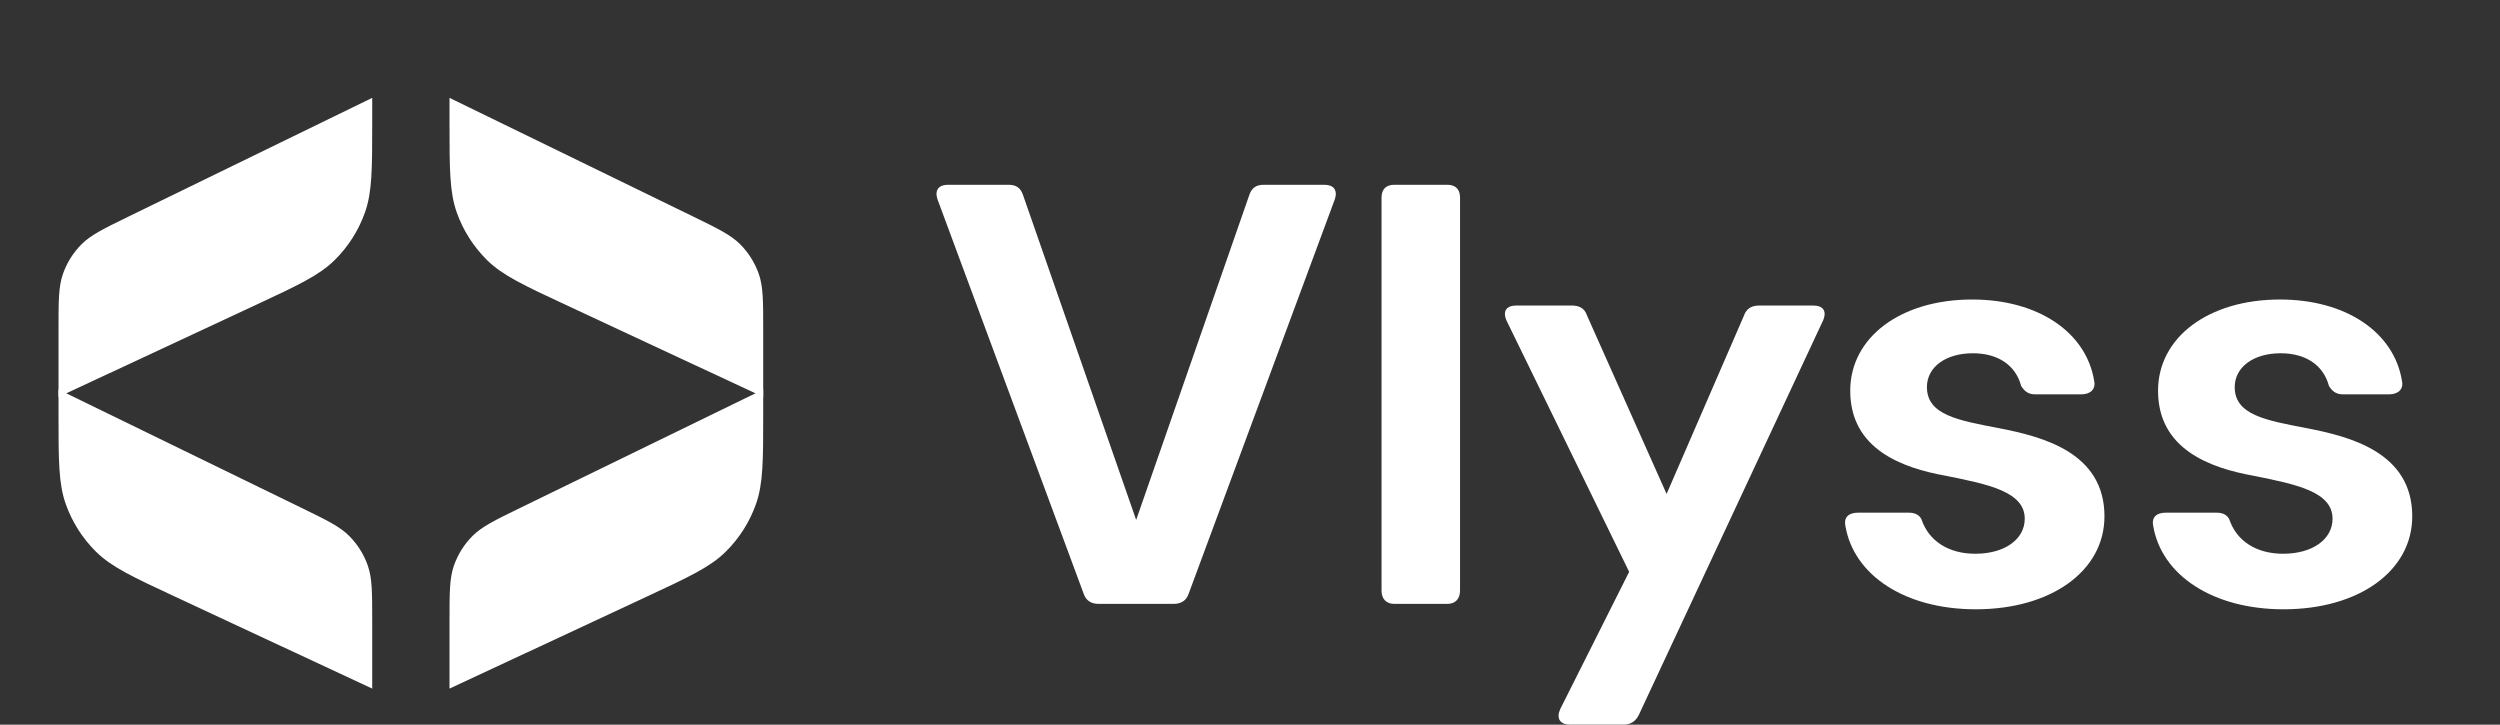
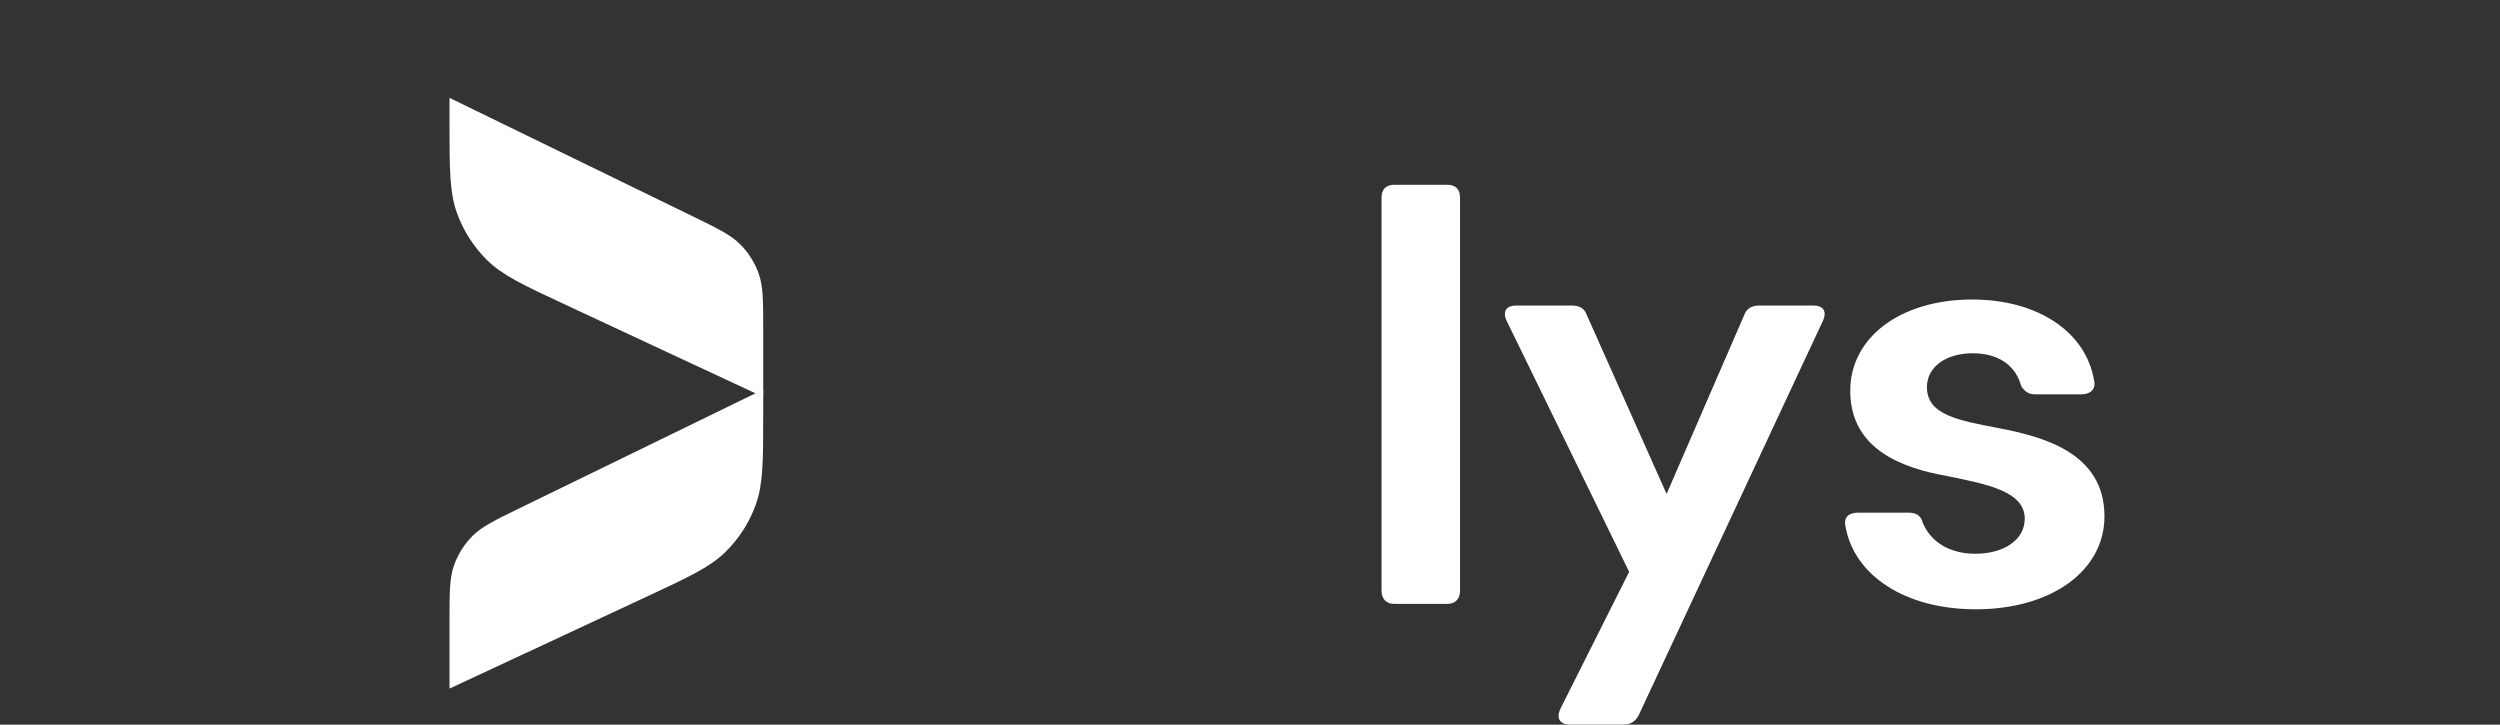
<svg xmlns="http://www.w3.org/2000/svg" width="138" height="40" viewBox="0 0 138 40" fill="none">
  <rect x="0" y="0" width="138" height="40" fill="#333333" stroke="none" />
  <g clip-path="url(#clip0_343_320)">
-     <path d="M69.749 10.2H73.116C73.616 10.2 73.849 10.5 73.683 11L65.616 32.767C65.483 33.167 65.183 33.334 64.783 33.334H60.649C60.249 33.334 59.949 33.167 59.816 32.767L51.749 11C51.583 10.5 51.816 10.2 52.316 10.2H55.683C56.083 10.2 56.349 10.367 56.483 10.8L62.716 28.7L68.949 10.8C69.083 10.367 69.349 10.2 69.749 10.2Z" fill="white" />
    <path d="M79.894 33.334H76.961C76.527 33.334 76.261 33.067 76.261 32.6V10.9C76.261 10.434 76.527 10.2 76.961 10.2H79.894C80.327 10.2 80.594 10.434 80.594 10.9V32.6C80.594 33.067 80.327 33.334 79.894 33.334Z" fill="white" />
    <path d="M97.096 16.866H100.096C100.629 16.866 100.862 17.166 100.629 17.7L90.462 39.466C90.296 39.8 90.029 39.999 89.629 39.999H86.662C86.096 39.999 85.895 39.633 86.129 39.133L89.929 31.566L83.162 17.7C82.929 17.166 83.162 16.866 83.695 16.866H86.762C87.162 16.866 87.462 17 87.596 17.399L91.996 27.266L96.262 17.433C96.395 17.033 96.695 16.866 97.096 16.866Z" fill="white" />
    <path d="M109.066 33.633C105.166 33.633 102.333 31.767 101.866 29.033C101.766 28.533 102.066 28.3 102.566 28.3H105.366C105.766 28.3 105.966 28.466 106.066 28.666C106.466 29.866 107.566 30.567 109.033 30.567C110.666 30.567 111.766 29.767 111.766 28.633C111.766 27.133 109.733 26.733 107.433 26.267C104.999 25.833 102.133 24.8 102.133 21.567C102.133 18.633 104.899 16.533 108.866 16.533C112.499 16.533 115.166 18.333 115.599 21.033C115.699 21.5 115.365 21.767 114.899 21.767H112.333C111.933 21.767 111.733 21.567 111.566 21.3C111.266 20.166 110.299 19.5 108.899 19.5C107.399 19.5 106.366 20.267 106.366 21.366C106.366 22.9 108.066 23.2 110.333 23.633C112.733 24.1 116.166 24.966 116.166 28.5C116.166 31.533 113.199 33.633 109.066 33.633Z" fill="white" />
-     <path d="M126.057 33.633C122.157 33.633 119.324 31.767 118.857 29.033C118.757 28.533 119.057 28.3 119.557 28.3H122.357C122.757 28.3 122.957 28.466 123.057 28.666C123.457 29.866 124.557 30.567 126.024 30.567C127.657 30.567 128.757 29.767 128.757 28.633C128.757 27.133 126.724 26.733 124.424 26.267C121.991 25.833 119.124 24.8 119.124 21.567C119.124 18.633 121.891 16.533 125.857 16.533C129.491 16.533 132.156 18.333 132.59 21.033C132.69 21.5 132.356 21.767 131.89 21.767H129.323C128.923 21.767 128.723 21.567 128.556 21.3C128.256 20.166 127.29 19.5 125.89 19.5C124.39 19.5 123.356 20.267 123.356 21.366C123.356 22.9 125.056 23.2 127.323 23.633C129.723 24.1 133.156 24.966 133.156 28.5C133.156 31.533 130.19 33.633 126.057 33.633Z" fill="white" />
-     <path d="M3.23 18.19C3.23 16.61 3.23 15.821 3.473 15.125C3.687 14.511 4.036 13.952 4.495 13.49C5.014 12.968 5.724 12.622 7.144 11.93L20.546 5.402V6.74C20.546 9.312 20.546 10.597 20.147 11.725C19.794 12.722 19.218 13.626 18.464 14.367C17.611 15.205 16.445 15.749 14.115 16.836L3.23 21.911V18.19Z" fill="white" />
    <path d="M42.129 18.19C42.129 16.61 42.129 15.821 41.887 15.125C41.672 14.511 41.323 13.952 40.864 13.49C40.345 12.968 39.635 12.622 38.216 11.93L24.813 5.402V6.74C24.813 9.312 24.813 10.597 25.212 11.725C25.566 12.722 26.141 13.626 26.895 14.367C27.749 15.205 28.914 15.749 31.245 16.836L42.129 21.911V18.19Z" fill="white" />
-     <path d="M20.546 34.289C20.546 32.71 20.546 31.921 20.304 31.225C20.09 30.61 19.74 30.051 19.282 29.59C18.762 29.067 18.052 28.721 16.633 28.03L3.23 21.502L3.23 22.84C3.23 25.411 3.23 26.697 3.63 27.825C3.983 28.822 4.558 29.725 5.313 30.467C6.166 31.305 7.331 31.849 9.662 32.935L20.546 38.011V34.289Z" fill="white" />
    <path d="M24.813 34.289C24.813 32.71 24.813 31.921 25.055 31.225C25.27 30.61 25.619 30.051 26.078 29.59C26.597 29.067 27.307 28.721 28.727 28.03L42.129 21.502V22.84C42.129 25.411 42.129 26.697 41.73 27.825C41.377 28.822 40.801 29.725 40.047 30.467C39.194 31.305 38.028 31.849 35.697 32.935L24.813 38.011V34.289Z" fill="white" />
  </g>
  <defs>
    <clipPath id="clip0_343_320">
      <rect width="137.931" height="40" fill="white" />
    </clipPath>
  </defs>
</svg>